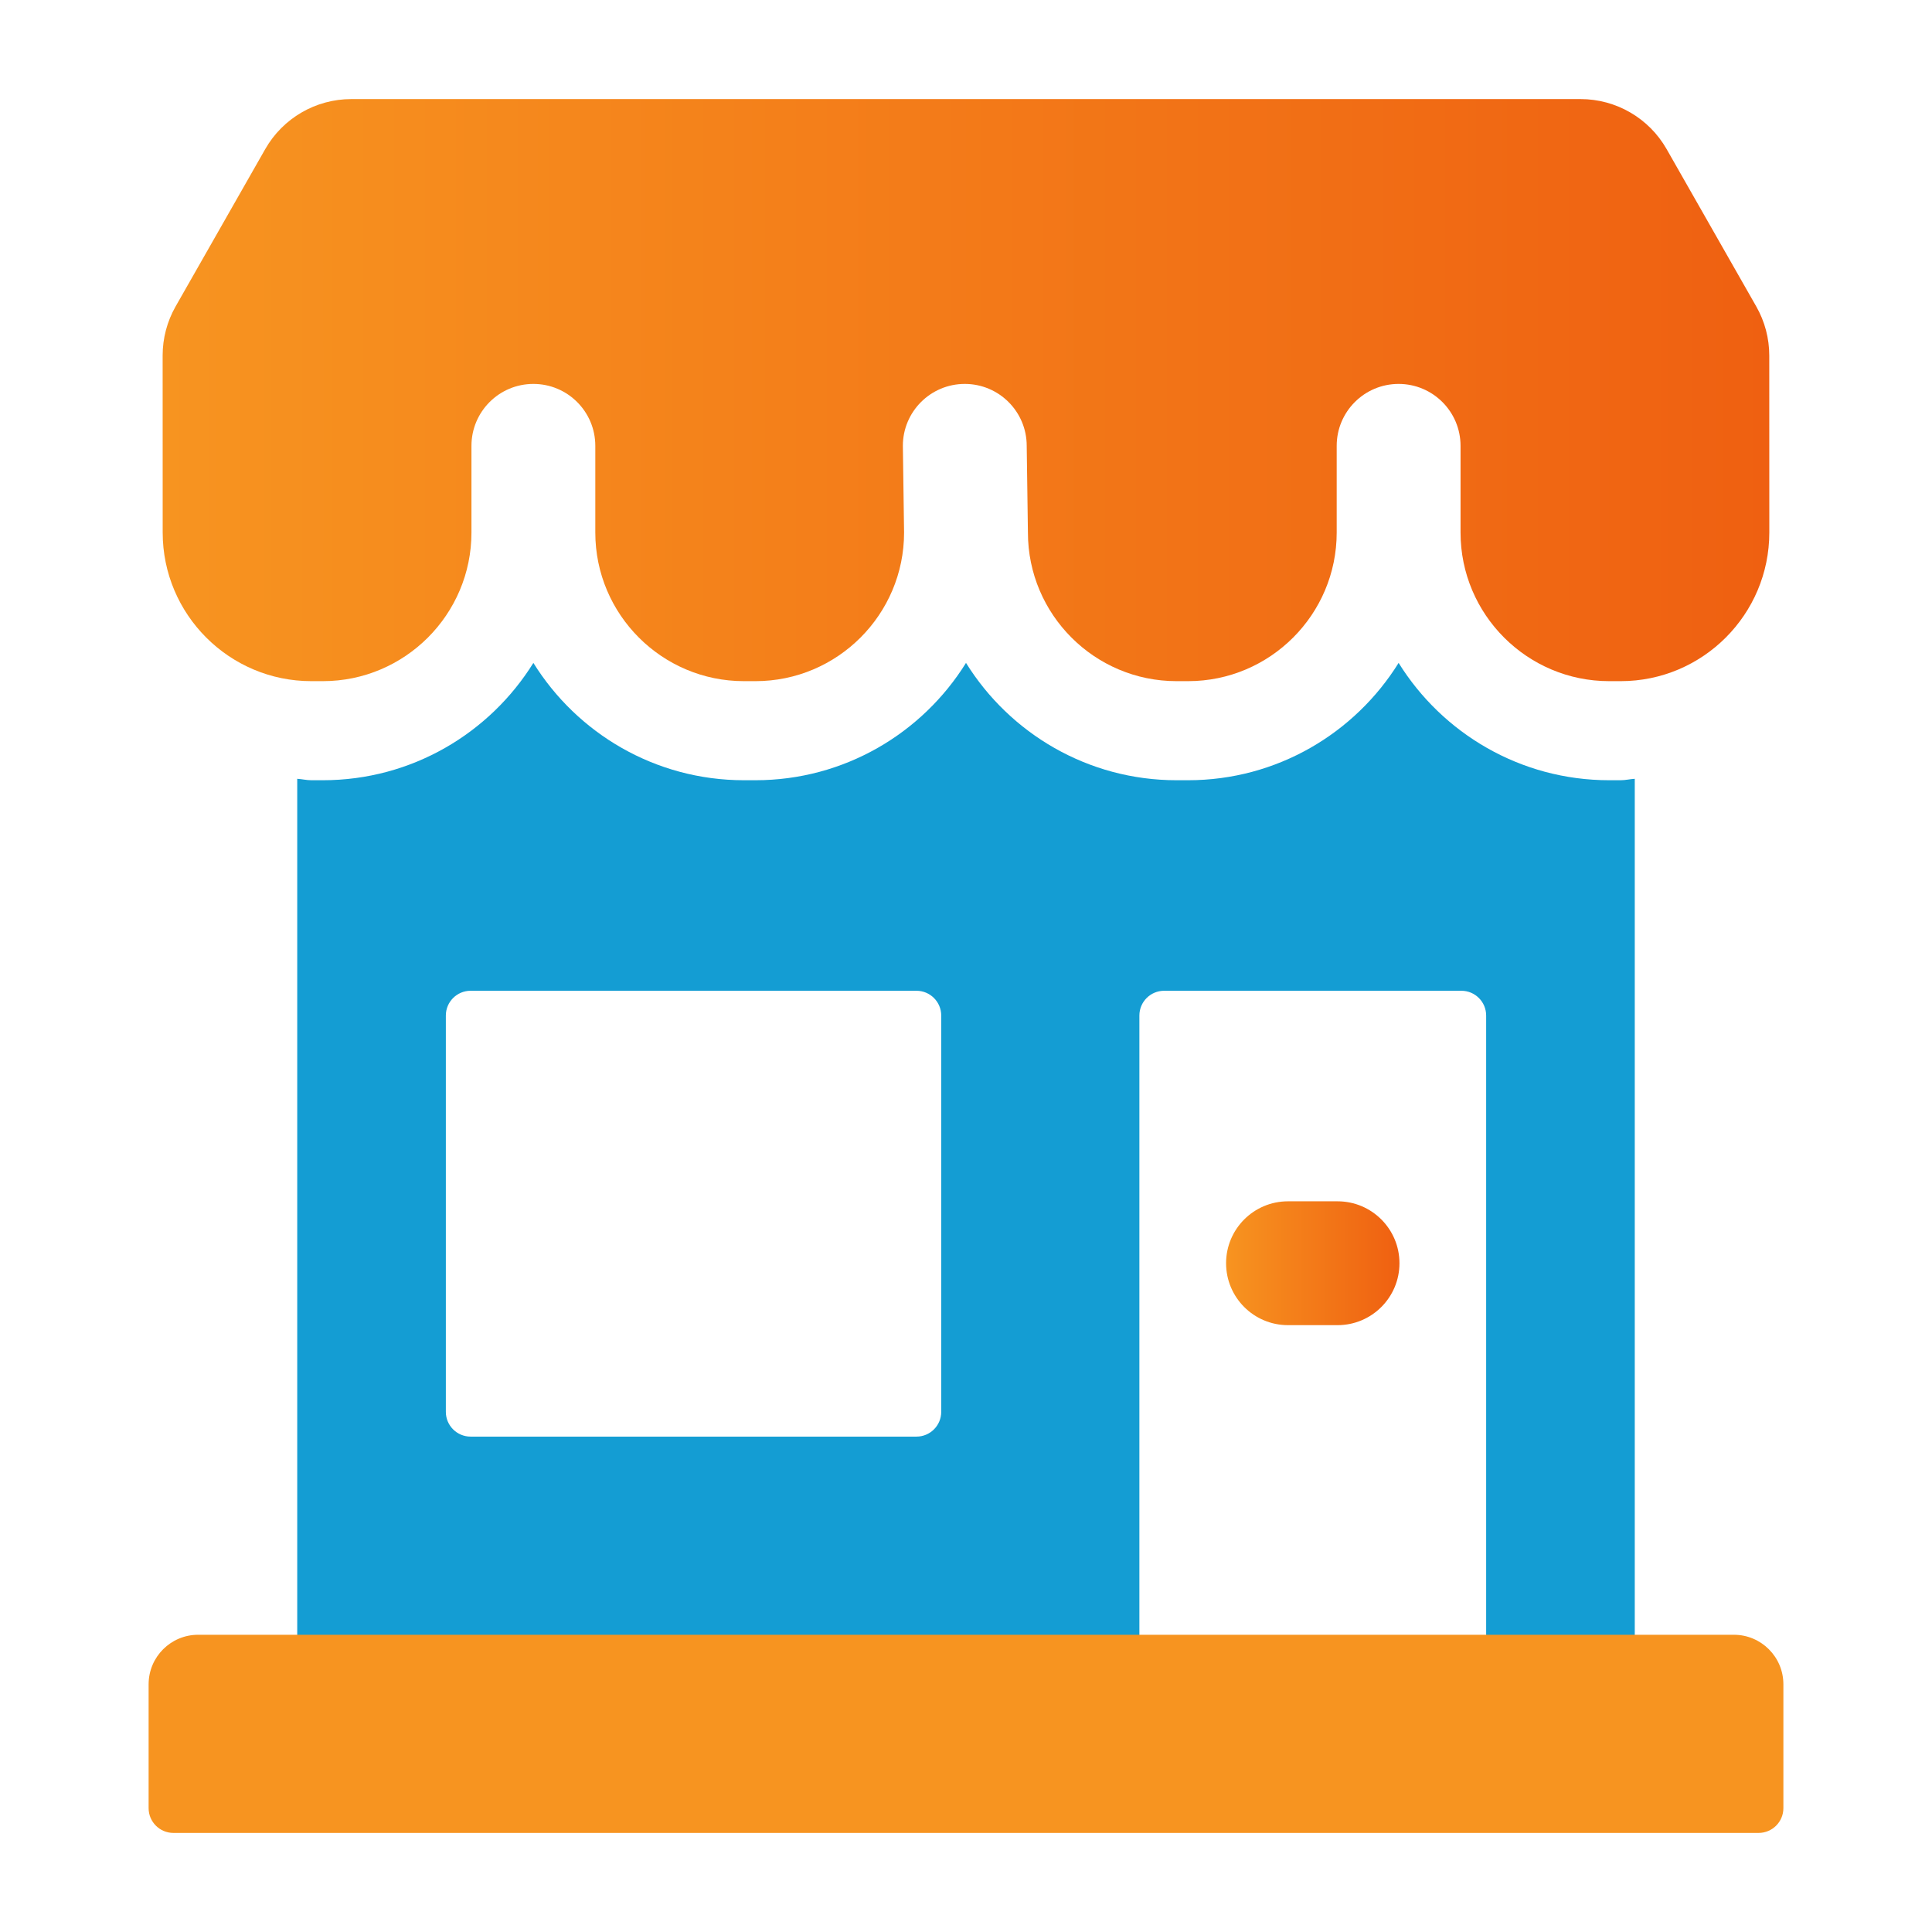
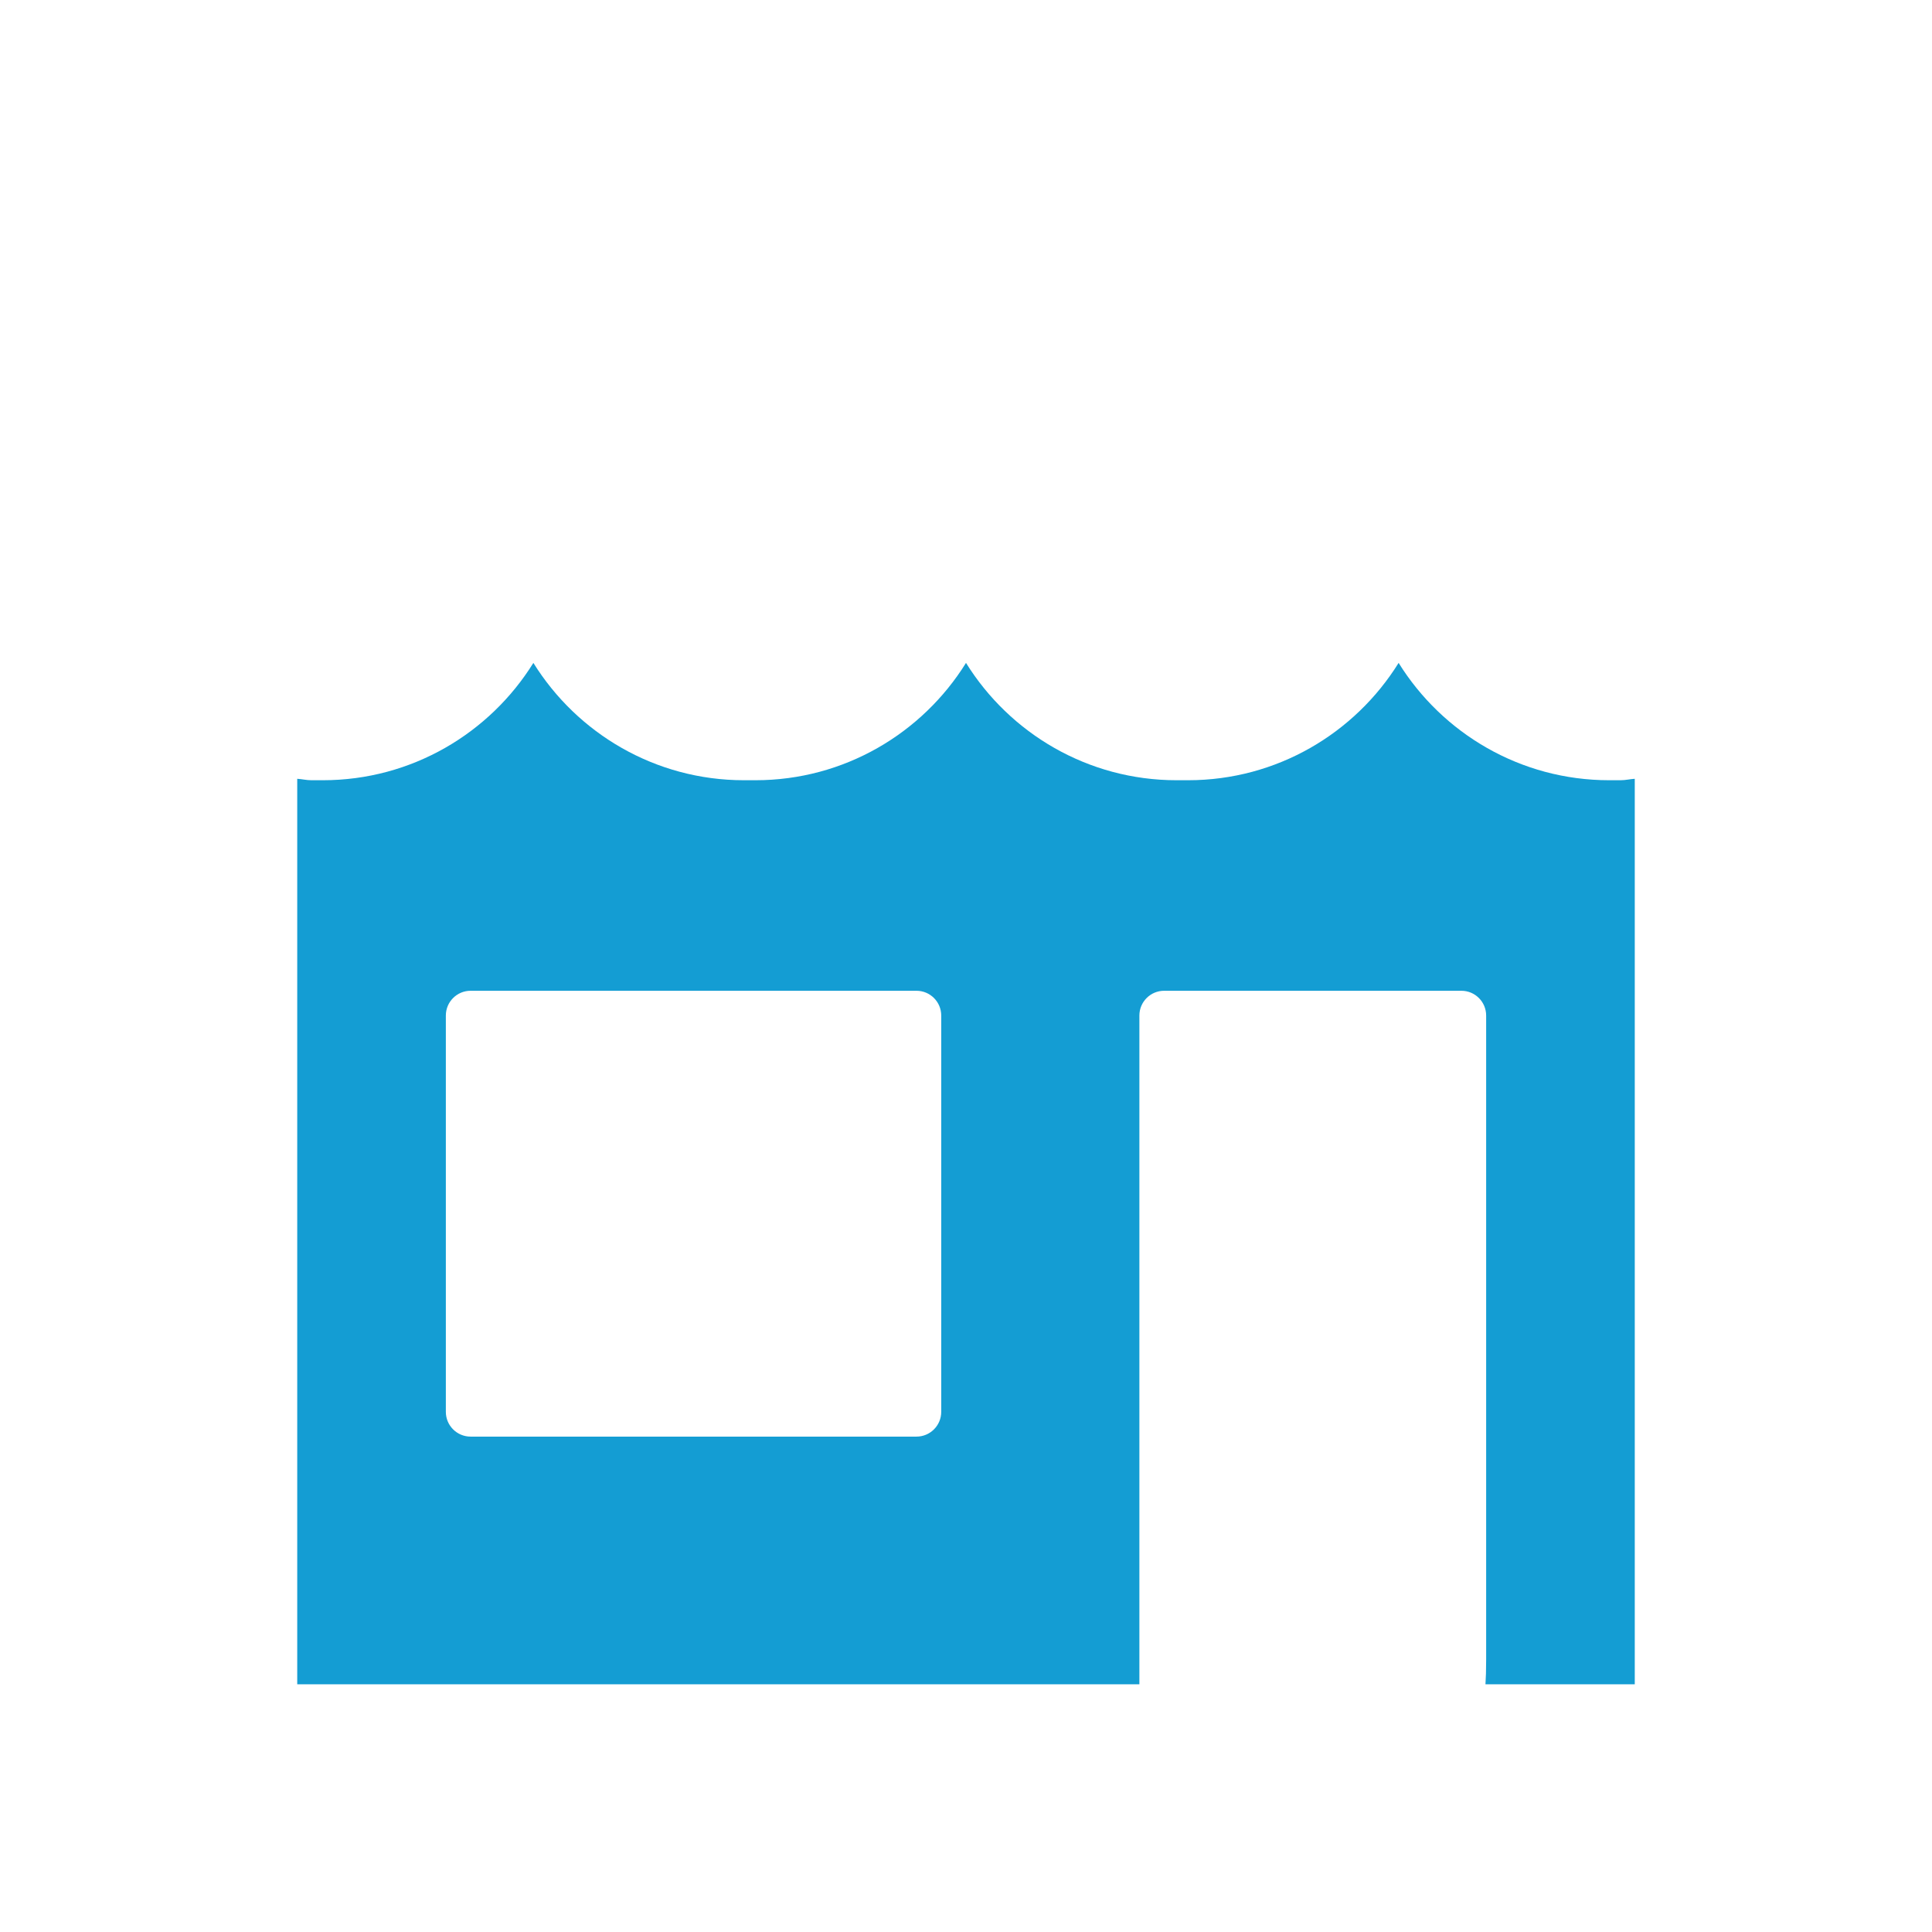
<svg xmlns="http://www.w3.org/2000/svg" width="78" height="78" viewBox="0 0 78 78" fill="none">
  <path d="M65.432 31.5H64.966C61.382 31.5 58.232 29.604 56.466 26.763C54.7 29.604 51.55 31.5 47.966 31.5H47.5C43.916 31.5 40.766 29.604 39 26.763C37.234 29.604 34.084 31.5 30.5 31.5H30.034C26.45 31.5 23.3 29.604 21.534 26.763C19.768 29.604 16.618 31.5 13.034 31.5H12.568C12.374 31.5 12.192 31.454 12 31.442V68H46V41C46 40.448 46.447 40 47 40H59C59.553 40 60 40.448 60 41V67C60 67.435 59.989 67.754 59.972 68H66V31.442C65.809 31.453 65.626 31.5 65.432 31.5ZM38 57C38 57.552 37.553 58 37 58H19C18.447 58 18 57.552 18 57V41C18 40.448 18.447 40 19 40H37C37.553 40 38 40.448 38 41V57Z" fill="#149DD3" />
-   <path d="M54 53.5H52C50.619 53.5 49.5 52.381 49.5 51C49.5 49.619 50.619 48.5 52 48.5H54C55.381 48.5 56.5 49.619 56.5 51C56.5 52.381 55.381 53.5 54 53.5Z" fill="url(#paint0_linear_2007_1136)" />
-   <path d="M71 74H7C6.448 74 6 73.552 6 73V68C6 66.895 6.895 66 8 66H70C71.105 66 72 66.895 72 68V73C72 73.552 71.552 74 71 74Z" fill="#F79420" />
-   <path d="M40.439 4H14.184C12.746 4 11.42 4.771 10.708 6.02L7.089 12.373C6.746 12.976 6.566 13.658 6.566 14.353L6.568 21.5C6.568 24.809 9.259 27.5 12.568 27.5H13.034C16.343 27.5 19.034 24.809 19.034 21.5V18C19.034 16.619 20.153 15.5 21.534 15.5C22.915 15.5 24.034 16.619 24.034 18V21.5C24.034 24.809 26.725 27.5 30.034 27.5H30.5C33.809 27.5 36.5 24.809 36.5 21.5L36.451 18C36.451 16.619 37.57 15.5 38.951 15.5C40.332 15.5 41.451 16.619 41.451 18L41.5 21.5C41.5 24.809 44.191 27.5 47.5 27.5H47.966C51.275 27.5 53.966 24.809 53.966 21.5V18C53.966 16.619 55.085 15.5 56.466 15.5C57.847 15.5 58.966 16.619 58.966 18V21.5C58.966 24.809 61.657 27.5 64.966 27.5H65.432C68.741 27.5 71.432 24.809 71.432 21.5L71.43 14.353C71.43 13.659 71.249 12.976 70.905 12.373L67.286 6.02C66.574 4.771 65.248 4 63.81 4H40.439Z" fill="url(#paint1_linear_2007_1136)" />
  <defs>
    <linearGradient id="paint0_linear_2007_1136" x1="49.5" y1="51" x2="56.5" y2="51" gradientUnits="userSpaceOnUse">
      <stop stop-color="#F79420" />
      <stop offset="1" stop-color="#EF6011" />
    </linearGradient>
    <linearGradient id="paint1_linear_2007_1136" x1="6.566" y1="15.75" x2="71.432" y2="15.75" gradientUnits="userSpaceOnUse">
      <stop stop-color="#F79420" />
      <stop offset="1" stop-color="#EF6011" />
    </linearGradient>
  </defs>
</svg>